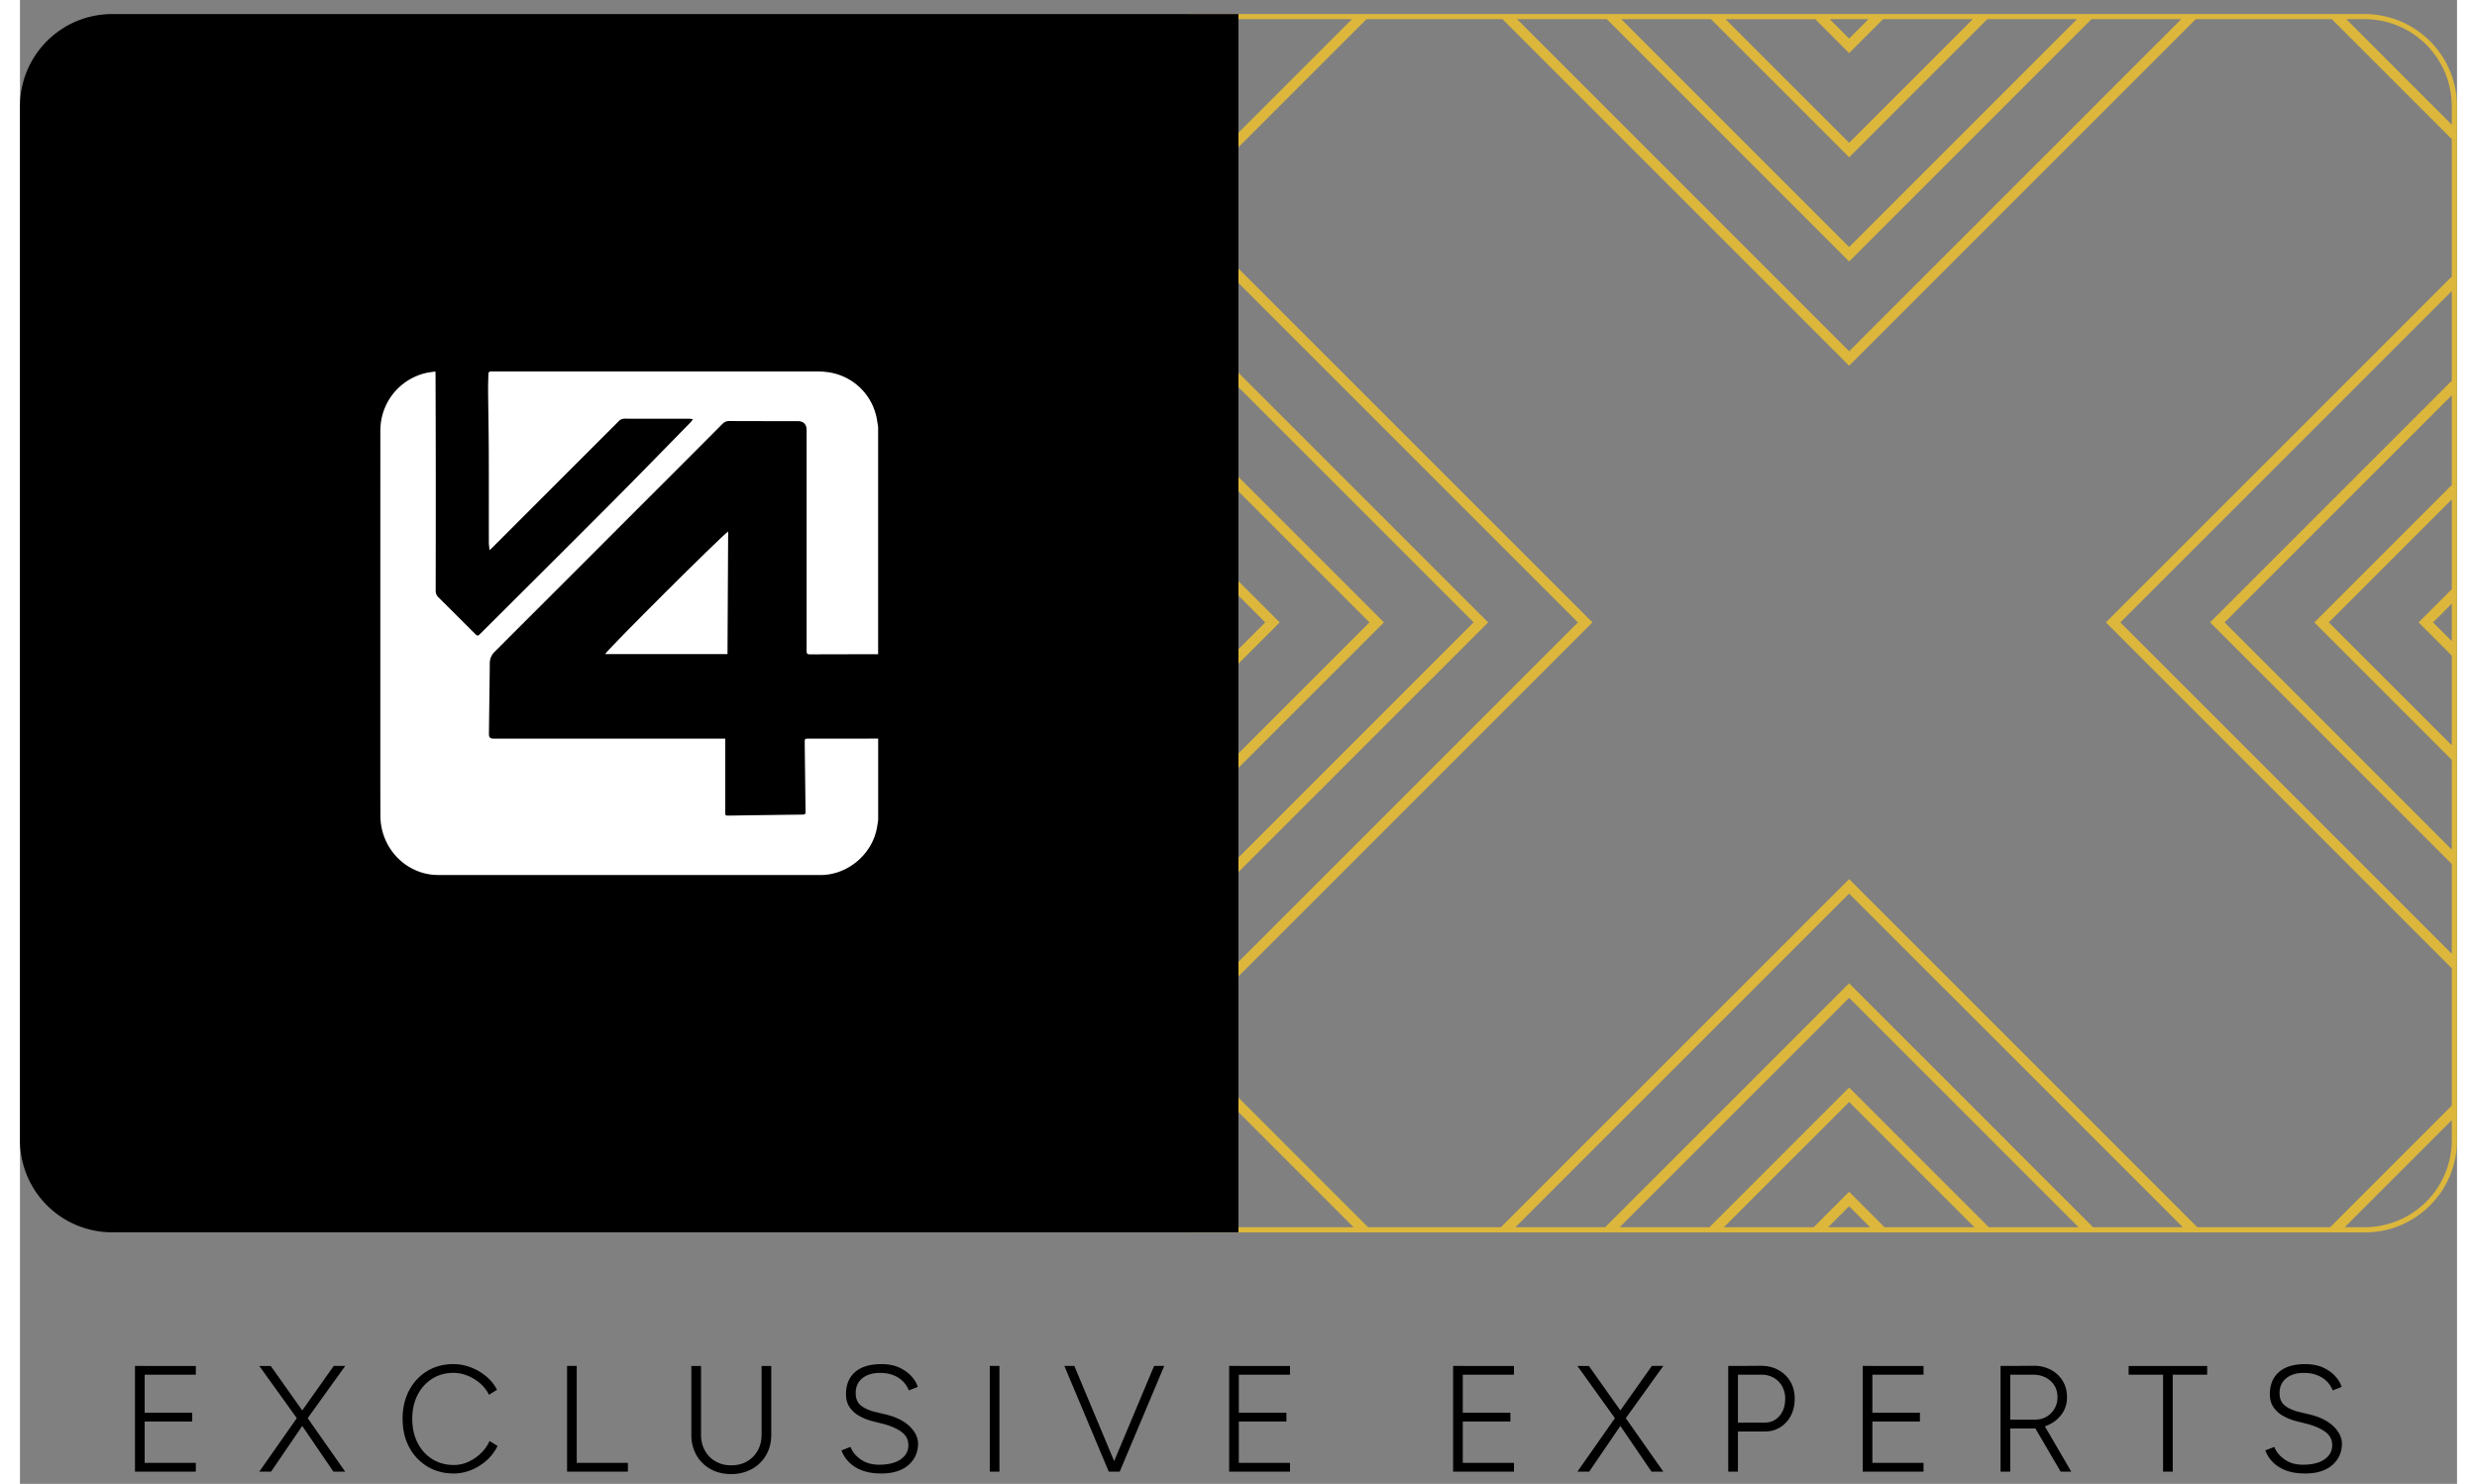
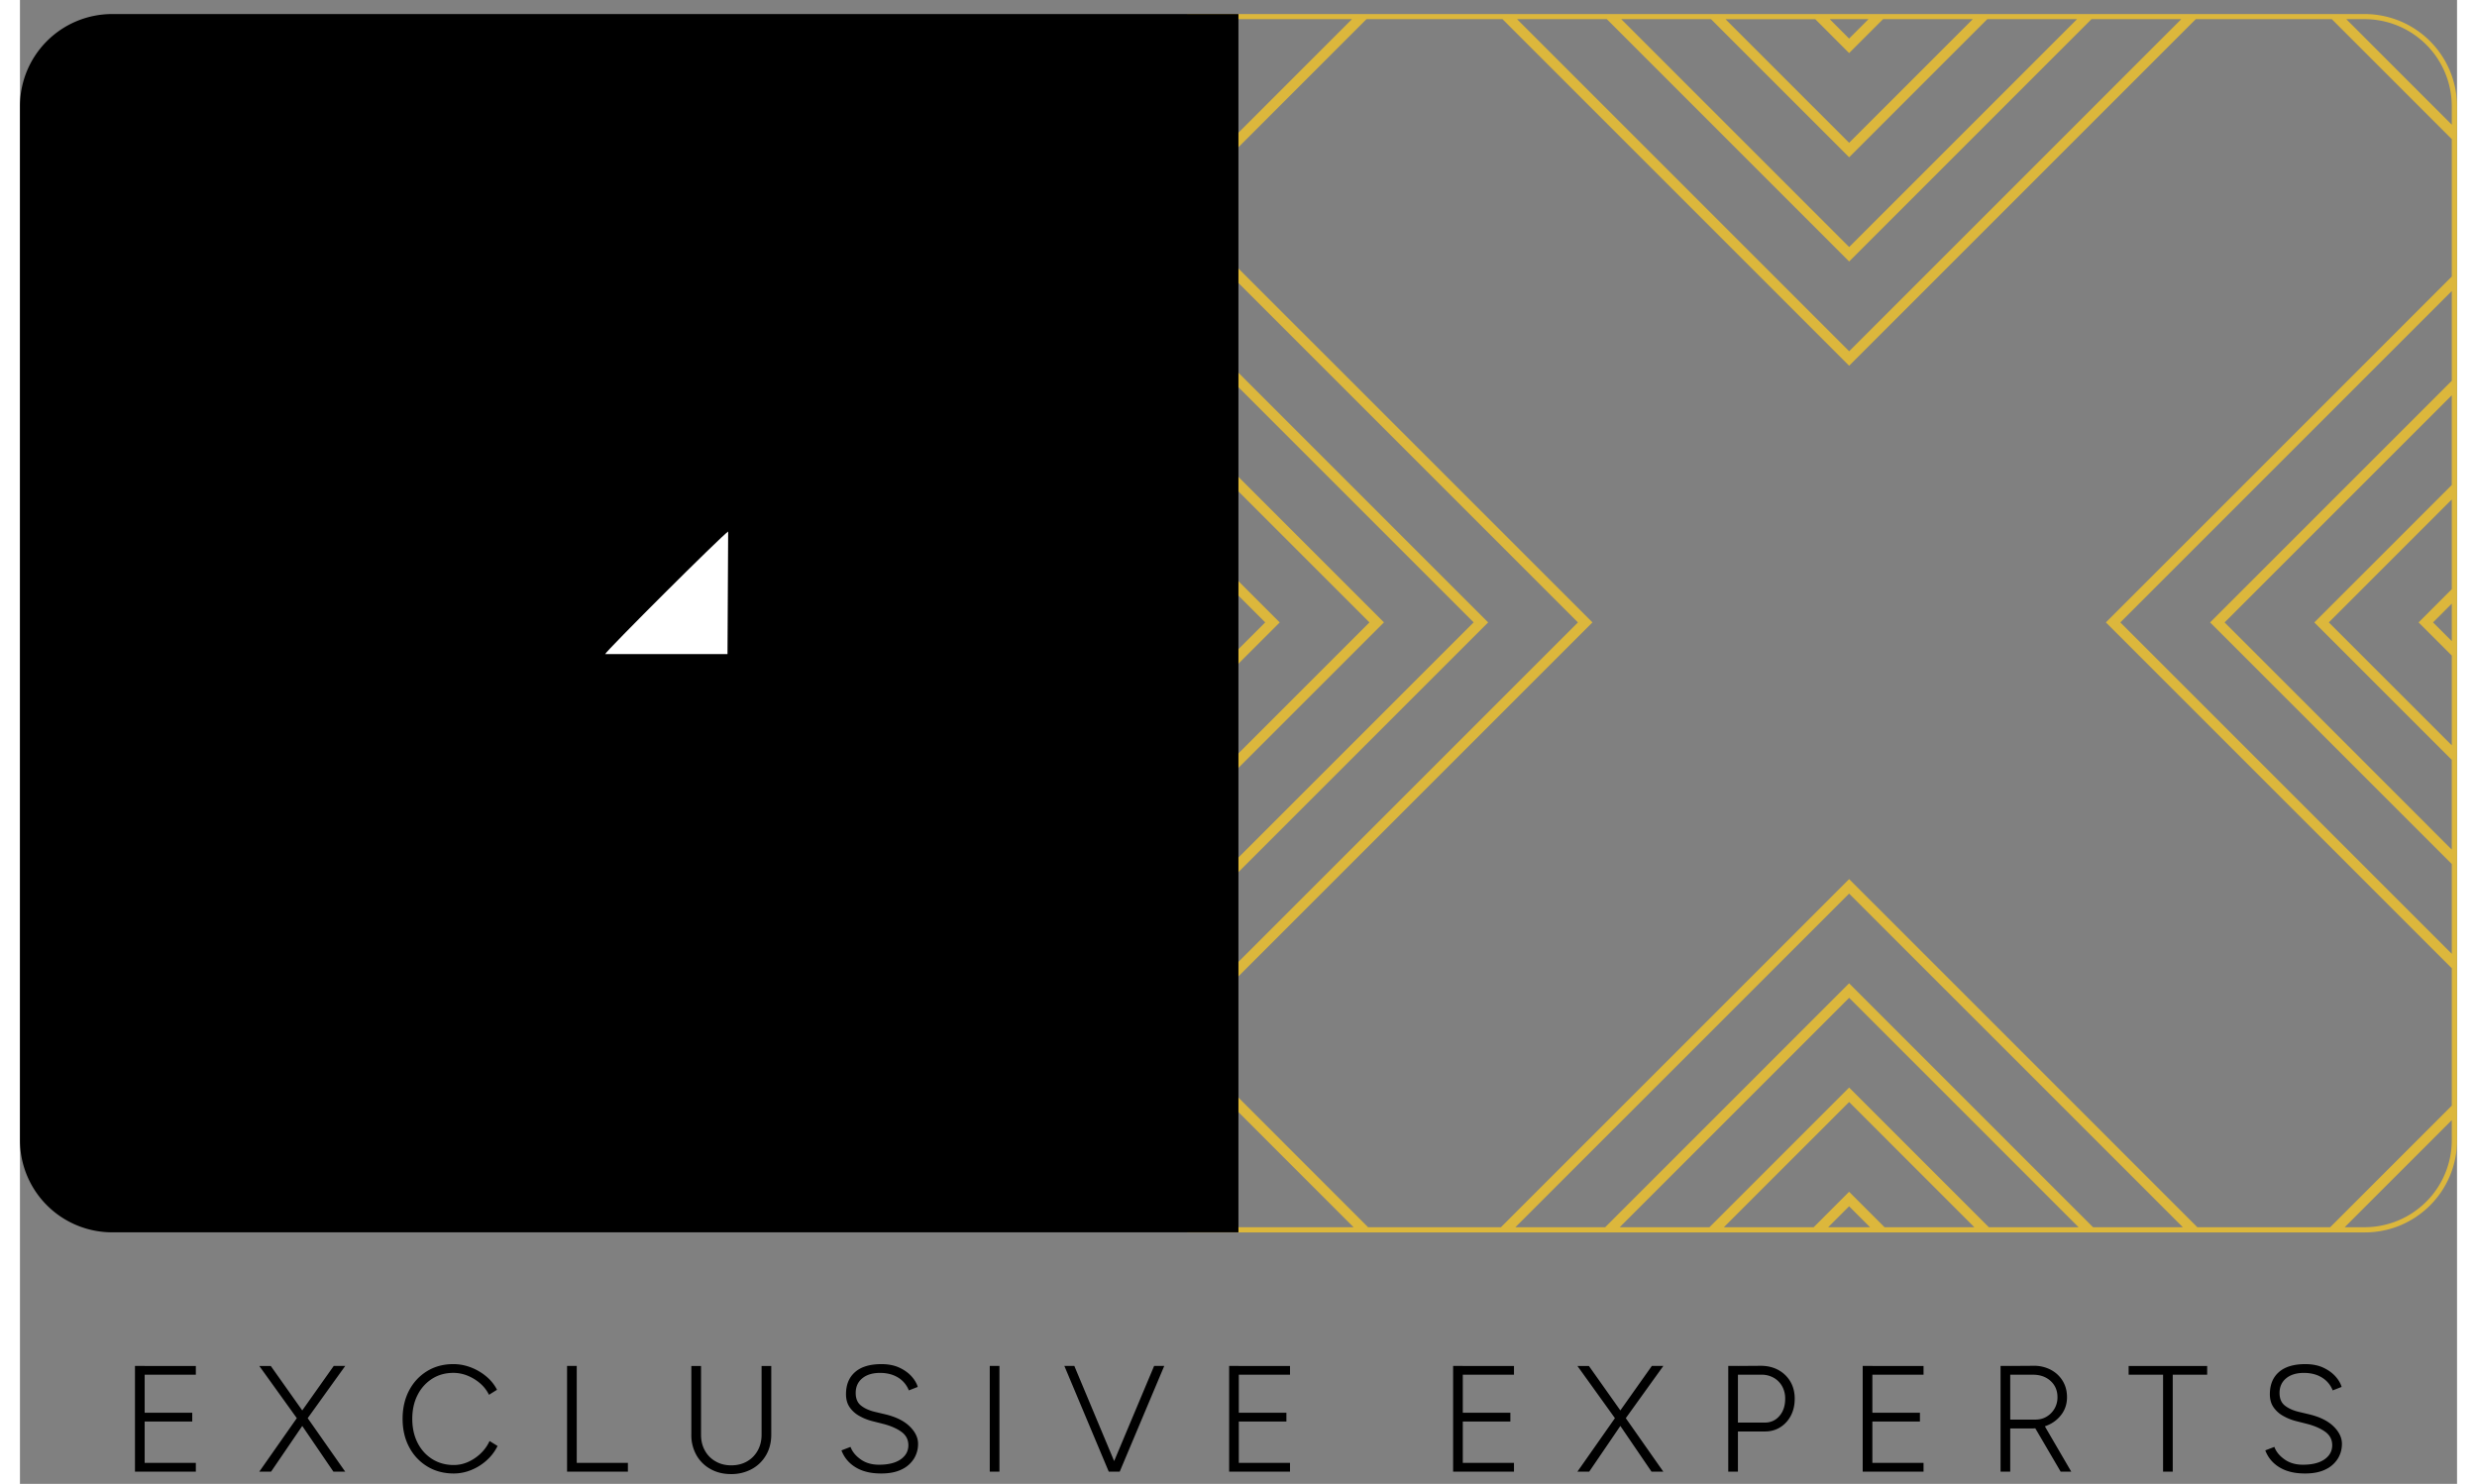
<svg xmlns="http://www.w3.org/2000/svg" width="102.11" height="61.18" fill="none" viewBox="0 0 156 95">
  <rect x="0" y="0" width="156" height="95" fill="#808080" stroke="none" />
  <path fill="#DCB73C" d="M150.091.9H74.715v10.877l-1.528 1.529 1.528 1.528v50.032l-1.528 1.528 1.528 1.529V78.9H150.1c3.258 0 5.9-2.643 5.9-5.9V6.8A5.914 5.914 0 00150.091.9zm5.573 5.9v1.184l-6.753-6.757h1.18a5.58 5.58 0 015.573 5.573zm-38.576-3.402l2.17-2.17h5.744l-7.914 7.914-7.913-7.913h5.744l2.169 2.17zm-1.243-2.171h2.484l-1.243 1.243-1.241-1.243zm1.243 8.842l8.842-8.842h5.747l-14.589 14.589-14.589-14.59h5.747l8.842 8.843zm0 6.672l15.514-15.514h5.747l-21.259 21.26-21.26-21.26h5.748l15.51 15.514zM75.042 1.227h10.222L75.042 11.449V1.227zm-.327 12.682l-.6-.6.6-.6v1.2zm.327 21.268l4.668 4.668-4.668 4.668v-9.336zm0 10.266l5.596-5.596-5.596-5.596v-5.744l11.34 11.34-11.34 11.34v-5.744zm0 6.67L87.31 39.845 75.042 27.577v-5.744l18.01 18.01-18.01 18.01v-5.74zm0 6.672l18.939-18.938-18.939-18.94v-5.746l24.686 24.686-24.686 24.686v-5.748zm-.327 8.202l-.6-.6.6-.6v1.2zm.327 11.58V68.244l10.323 10.323H75.042zm40.704 0l1.34-1.34 1.341 1.34h-2.681zm3.609 0l-2.269-2.269-2.268 2.27h-5.748l8.016-8.017 8.016 8.016h-5.747zm6.676 0l-8.943-8.942-8.942 8.942h-5.744l14.686-14.686 14.687 14.686h-5.744zm6.67 0l-15.615-15.615-15.614 15.615h-5.748l21.362-21.358 21.363 21.358h-5.748zm6.676 0L117.088 56.28 94.8 78.567h-8.505L75.044 67.316V65.46l25.614-25.614-25.616-25.611V12.38l11.15-11.152H94.9l22.188 22.188 22.188-22.188h8.708l7.68 7.68v8.795l-22.142 22.143 22.142 22.144v8.793l-7.783 7.783h-8.504zm14.163-38.72l2.124 2.124v5.747l-7.871-7.871 7.871-7.872v5.747l-2.124 2.125zm2.124-1.2v2.4l-1.199-1.2 1.199-1.2zm-8.8 1.2l8.799 8.8v5.744l-14.542-14.543 14.542-14.542v5.744l-8.799 8.797zm-6.67 0l15.47 15.47v5.747l-21.217-21.217 21.217-21.218v5.747l-15.47 15.47zm9.897 38.72h-1.281l6.854-6.855v1.282a5.58 5.58 0 01-5.573 5.573z" />
  <path fill="#000" d="M7.362 94.217v-6.768h.62v6.768h-.62zm.62-6.207v-.561h3.276v.561H7.981zm0 2.997v-.561h3.045v.561H7.981zm0 3.21v-.562h3.276v.562H7.981zM20.065 94.217l-2.175-3.19-2.57-3.578h.735l2.155 3.046 2.61 3.722h-.755zm-4.746 0l2.61-3.722 2.155-3.046h.736l-2.571 3.578-2.175 3.19h-.755zM27.77 94.333c-.638 0-1.203-.15-1.697-.45a3.146 3.146 0 01-1.16-1.238c-.28-.525-.42-1.13-.42-1.813s.14-1.287.416-1.813c.276-.525.66-.937 1.15-1.238.49-.3 1.05-.45 1.683-.45.381 0 .753.07 1.116.208.364.14.694.332.991.58.297.25.525.534.687.856l-.513.32a2.309 2.309 0 00-.565-.73 2.893 2.893 0 00-.807-.494c-.297-.12-.6-.179-.909-.179-.51 0-.961.125-1.358.377a2.615 2.615 0 00-.933 1.04c-.226.442-.339.95-.339 1.523 0 .58.113 1.092.339 1.537.226.445.539.792.942 1.044.404.252.863.378 1.377.378.317 0 .622-.066.918-.198a2.84 2.84 0 00.807-.546 2.55 2.55 0 00.565-.793l.512.318a2.993 2.993 0 01-.691.913 3.317 3.317 0 01-.991.624c-.366.15-.74.224-1.12.224zM35.021 94.217v-6.768h.619v6.768h-.619zm.617 0v-.562h3.277v.562h-3.277zM42.976 91.849V87.45h.62v4.398h-.62zm2.533 2.522c-.49 0-.926-.108-1.31-.323a2.324 2.324 0 01-.9-.894 2.601 2.601 0 01-.323-1.305h.62c0 .38.08.718.246 1.015.163.297.393.529.687.695.293.17.627.253 1 .253.38 0 .717-.084 1.01-.252.293-.167.52-.4.686-.696.163-.295.247-.634.247-1.015h.619c0 .49-.11.925-.329 1.305a2.33 2.33 0 01-.914.894 2.72 2.72 0 01-1.339.323zm1.963-2.522V87.45h.619v4.398h-.62zM55.137 94.333c-.38 0-.713-.04-1.002-.122a2.428 2.428 0 01-.738-.333 2.146 2.146 0 01-.508-.473 2.128 2.128 0 01-.304-.551l.58-.223c.11.303.325.569.649.798.321.23.714.343 1.178.343.593 0 1.054-.115 1.383-.343.328-.23.493-.53.493-.904 0-.362-.151-.648-.455-.866-.303-.215-.696-.384-1.179-.507l-.687-.174a3.328 3.328 0 01-.827-.334 1.806 1.806 0 01-.614-.556c-.154-.226-.23-.503-.23-.831 0-.605.192-1.078.58-1.417.386-.339.95-.508 1.691-.508.445 0 .828.077 1.151.228.322.151.58.34.779.562.196.222.327.446.391.67l-.57.223a1.673 1.673 0 00-.692-.826c-.318-.196-.704-.295-1.154-.295-.477 0-.856.116-1.136.348-.28.23-.42.544-.42.937 0 .354.11.62.328.797.22.178.506.312.86.402l.688.163c.683.162 1.206.418 1.571.769.363.351.546.727.546 1.126 0 .341-.087.656-.26.943a1.855 1.855 0 01-.783.692c-.351.175-.786.262-1.31.262zM62.078 94.217v-6.768h.62v6.768h-.62zM69.696 94.217l-2.842-6.768h.638l2.832 6.768h-.628zm.06 0l2.842-6.768h.648l-2.85 6.768h-.64zM77.401 94.217v-6.768h.619v6.768h-.619zm.619-6.207v-.561h3.277v.561H78.02zm0 2.997v-.561h3.046v.561H78.02zm0 3.21v-.562h3.277v.562H78.02zM91.738 94.217v-6.768h.619v6.768h-.619zm.619-6.207v-.561h3.277v.561h-3.277zm0 2.997v-.561h3.046v.561h-3.046zm0 3.21v-.562h3.277v.562h-3.277zM104.439 94.217l-2.175-3.19-2.57-3.578h.735l2.155 3.046 2.61 3.722h-.755zm-4.746 0l2.61-3.722 2.155-3.046h.736l-2.571 3.578-2.175 3.19h-.755zM109.35 94.217v-6.768h.619v6.768h-.619zm.619-2.572v-.57h1.721c.381 0 .694-.14.937-.426.246-.283.367-.65.367-1.102a1.6 1.6 0 00-.198-.803 1.43 1.43 0 00-.551-.546 1.566 1.566 0 00-.817-.188h-1.46v-.561l1.46-.01c.426 0 .803.09 1.132.27.328.181.584.43.768.745.184.316.276.68.276 1.091 0 .407-.081.767-.246 1.084a1.9 1.9 0 01-.677.743c-.287.181-.617.272-.991.272h-1.721v.001zM117.956 94.217v-6.768h.619v6.768h-.619zm.617-6.207v-.561h3.277v.561h-3.277zm0 2.997v-.561h3.046v.561h-3.046zm0 3.21v-.562h3.277v.562h-3.277zM126.78 94.217v-6.768h.619v6.768h-.619zm.619-2.764v-.57h1.624c.257 0 .492-.062.7-.185a1.421 1.421 0 00.701-1.246c0-.426-.146-.772-.44-1.04-.294-.268-.669-.402-1.126-.402h-1.461v-.561l1.461-.01a2.3 2.3 0 011.131.251c.329.174.584.413.769.717.184.302.276.65.276 1.044 0 .386-.101.732-.304 1.035a2.09 2.09 0 01-.826.71c-.348.171-.737.257-1.17.257h-1.335zm3.23 2.764l-1.643-2.805.513-.299 1.808 3.104h-.678zM134.979 88.01v-.561h5.027v.561h-5.027zm2.204 6.207V88.01h.619v6.207h-.619zM146.279 94.333c-.381 0-.713-.04-1.002-.122a2.437 2.437 0 01-.739-.333 2.159 2.159 0 01-.507-.473 2.12 2.12 0 01-.304-.551l.58-.223c.11.303.325.569.649.798.321.23.714.343 1.178.343.593 0 1.054-.115 1.382-.343.329-.23.494-.53.494-.904 0-.362-.151-.648-.454-.866-.302-.215-.695-.384-1.178-.507l-.687-.174a3.322 3.322 0 01-.827-.334 1.806 1.806 0 01-.614-.556c-.155-.226-.231-.503-.231-.831 0-.605.193-1.078.58-1.417.386-.339.951-.508 1.692-.508.445 0 .827.077 1.151.228.321.151.58.34.778.562.197.222.327.446.392.67l-.571.223a1.67 1.67 0 00-.692-.826c-.318-.196-.704-.295-1.154-.295-.476 0-.855.116-1.135.348-.28.23-.421.544-.421.937 0 .354.11.62.329.797.219.178.506.312.86.402l.687.163c.683.162 1.207.418 1.572.769.363.351.545.727.545 1.126 0 .341-.086.656-.26.943a1.856 1.856 0 01-.783.692c-.353.175-.787.262-1.31.262zM77.996 78.894H5.9a5.9 5.9 0 01-5.9-5.9V6.8A5.9 5.9 0 015.9.9h72.096v77.994z" />
-   <path fill="#FFFFFF" d="M54.932 27.317v14.569a1.098 1.098 0 00-.075-.004l-4.282.01c-.179 0-.214-.036-.22-.211-.002-.03 0-.06 0-.09V27.736c0-.077 0-.151-.002-.228-.007-.35-.207-.546-.557-.546-1.465-.002-2.93.002-4.395-.007a.564.564 0 00-.434.183c-.796.803-1.598 1.602-2.398 2.404-4.059 4.061-8.118 8.122-12.18 12.181a1.018 1.018 0 00-.316.756c-.006.955-.022 1.91-.034 2.862-.007.558-.014 1.114-.018 1.672-.001.186.084.27.27.273.047.002.092 0 .139 0h14.718v4.71c0 .219.005.222.23.219 1.553-.023 3.106-.044 4.66-.064.24-.004.248-.01.247-.25l-.052-4.357c-.004-.242.014-.258.257-.258h3.647c.266 0 .532-.003.798-.005v5.222c-.026.166-.05.332-.08.498-.313 1.703-1.874 3.016-3.605 3.018-8.163.001-16.325 0-24.486-.002-.386 0-.765-.061-1.132-.184-1.521-.515-2.552-1.953-2.56-3.606-.008-2.145-.003-4.29-.005-6.436 0-6.051 0-12.101.002-18.153 0-.177.007-.354.028-.53a3.769 3.769 0 012.855-3.22c.205-.05.419-.07.641-.105.005.088.009.142.009.196a2283.383 2283.383 0 01.008 13.833c0 .177.058.313.185.436.768.76 1.531 1.526 2.296 2.29.205.205.205.205.409.001 2.766-2.758 5.537-5.51 8.294-8.278 1.725-1.732 3.428-3.486 5.14-5.231.05-.049.082-.111.143-.197-.11-.012-.184-.026-.257-.026-1.368-.001-2.736.002-4.105-.003a.505.505 0 00-.39.163c-.382.388-.77.77-1.155 1.156l-6.942 6.944c-.045.045-.094.087-.167.153-.019-.186-.047-.336-.047-.485-.003-1.96.002-3.919-.005-5.878-.005-1.274-.031-2.55-.043-3.825-.004-.354.01-.709.019-1.063.003-.148.045-.186.193-.19.033-.002.068 0 .1 0 6.925 0 13.85 0 20.775.002.22 0 .438.017.656.045a3.68 3.68 0 013.09 2.762c.06.239.09.487.133.73z" />
  <path fill="#FFFFFF" d="M45.29 41.875h-7.83c.05-.194 7.453-7.58 7.872-7.847l-.042 7.847z" />
</svg>